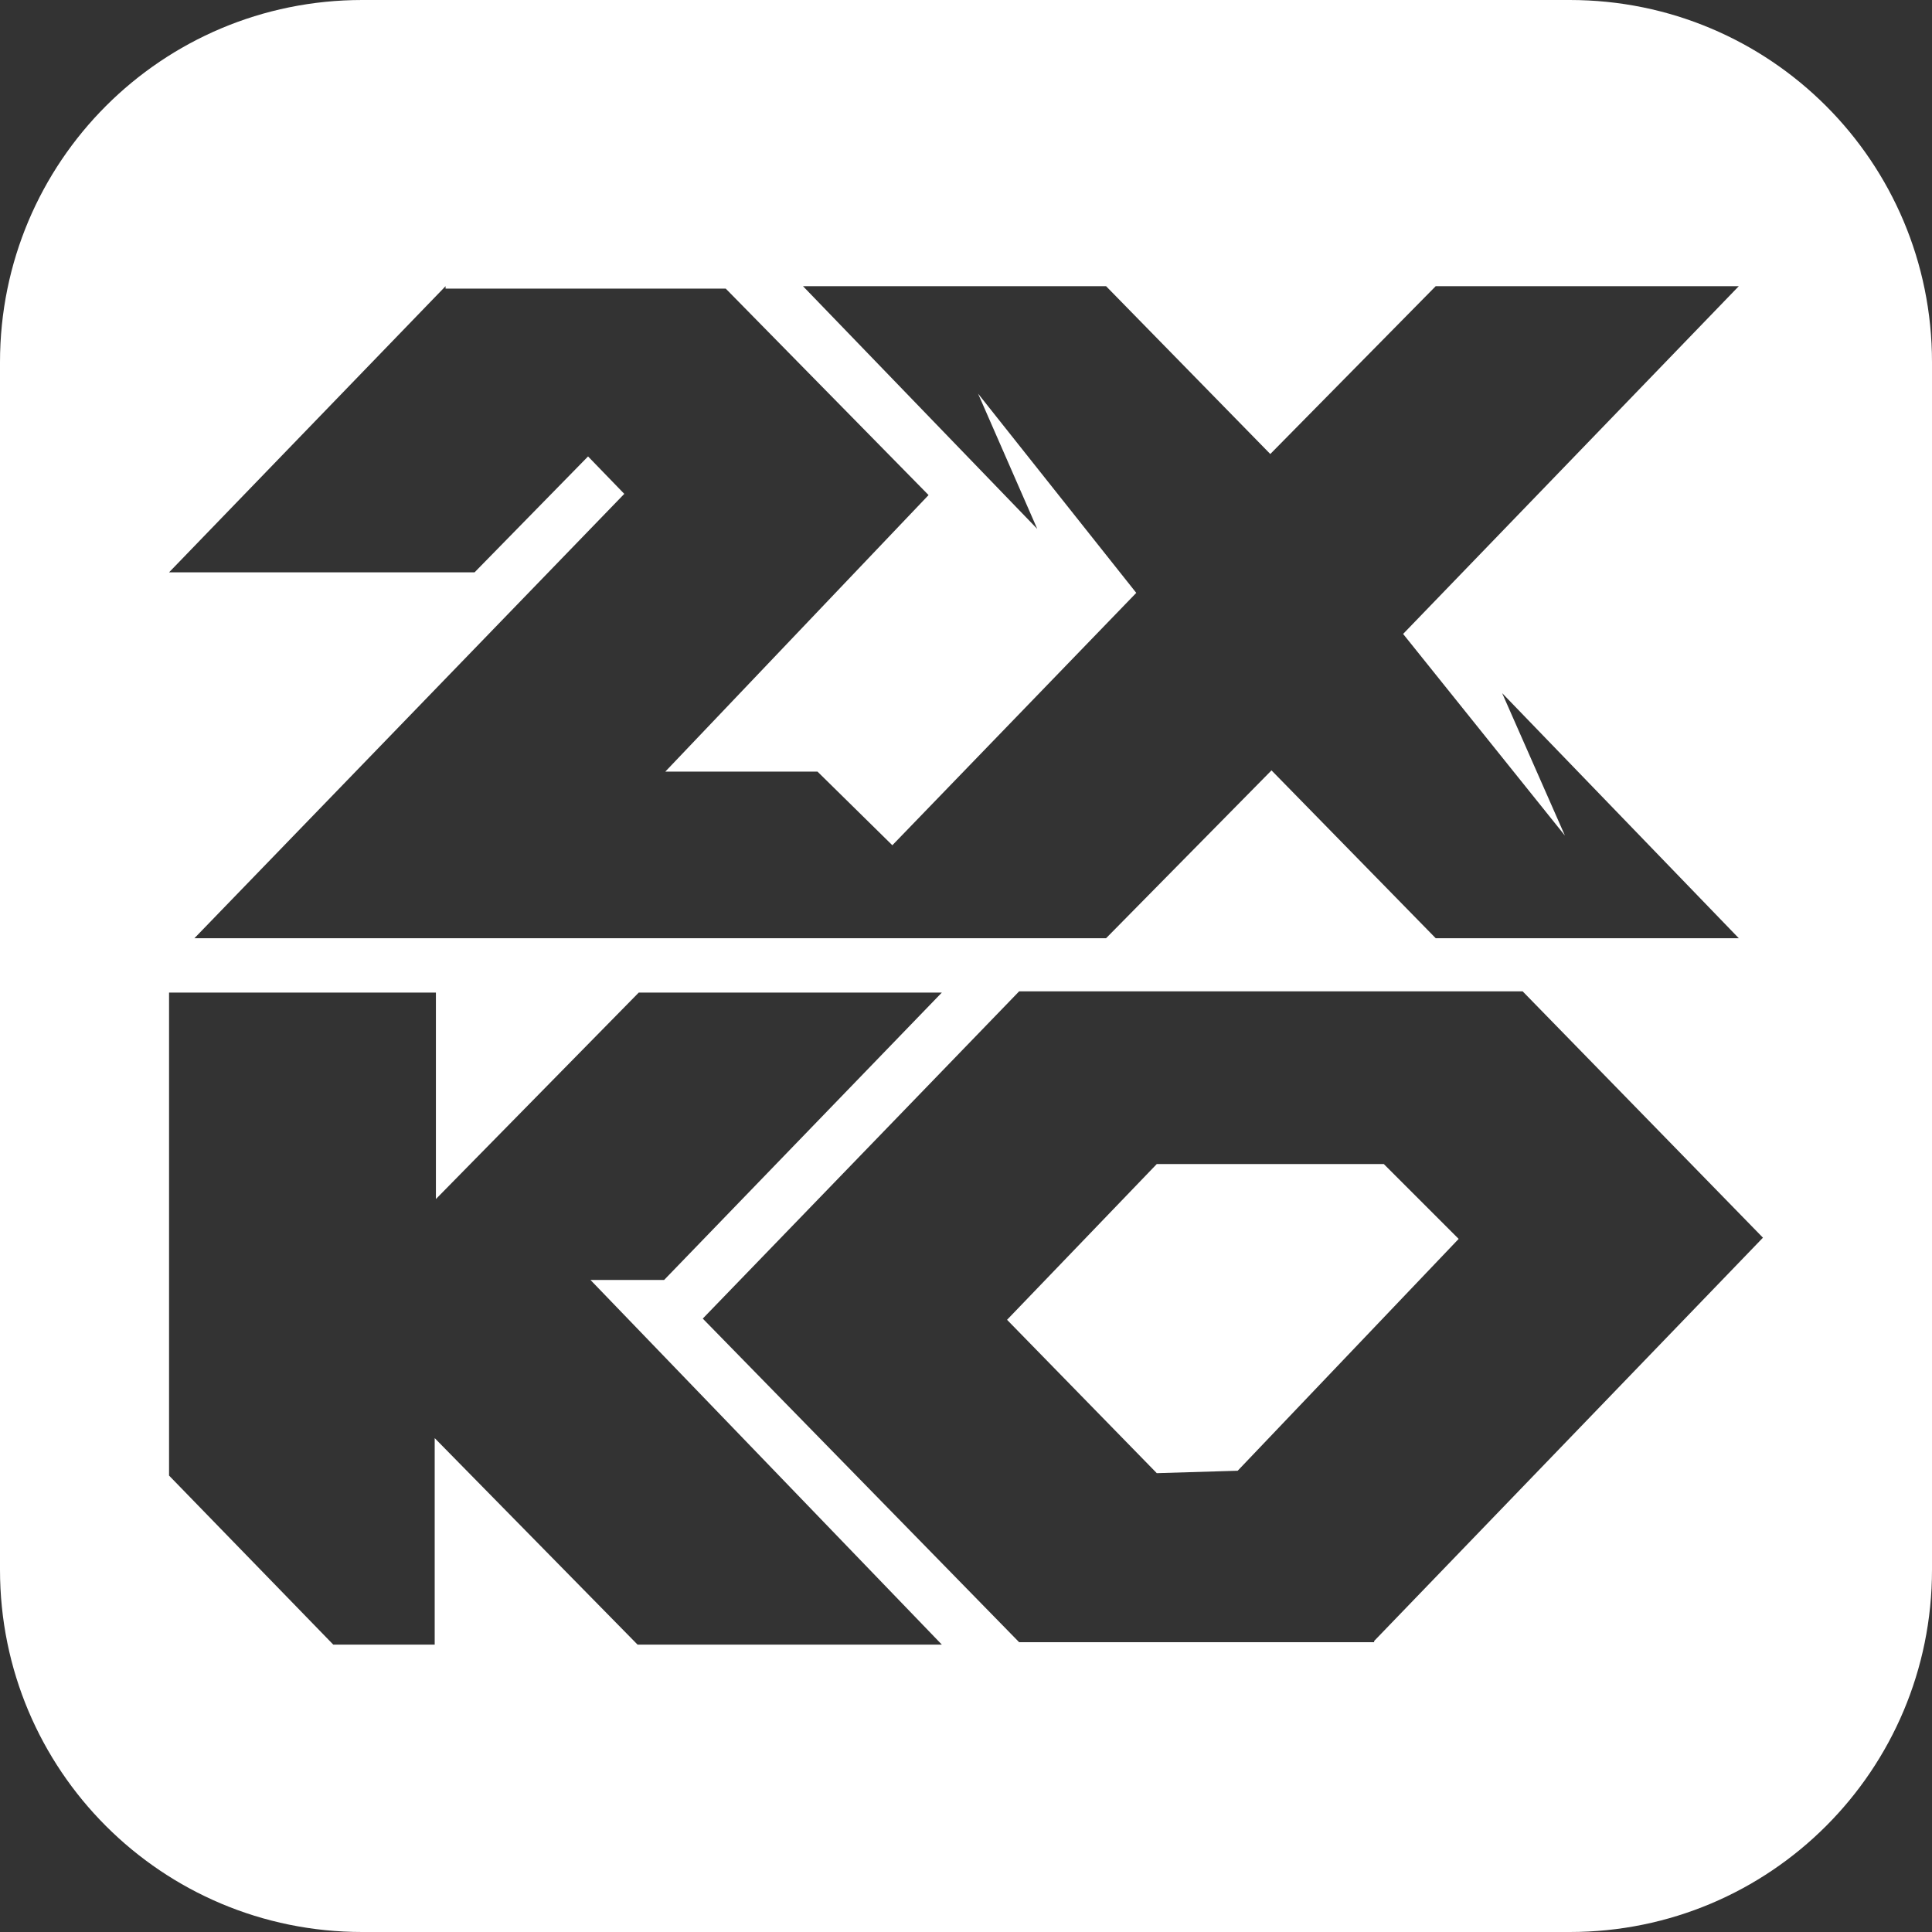
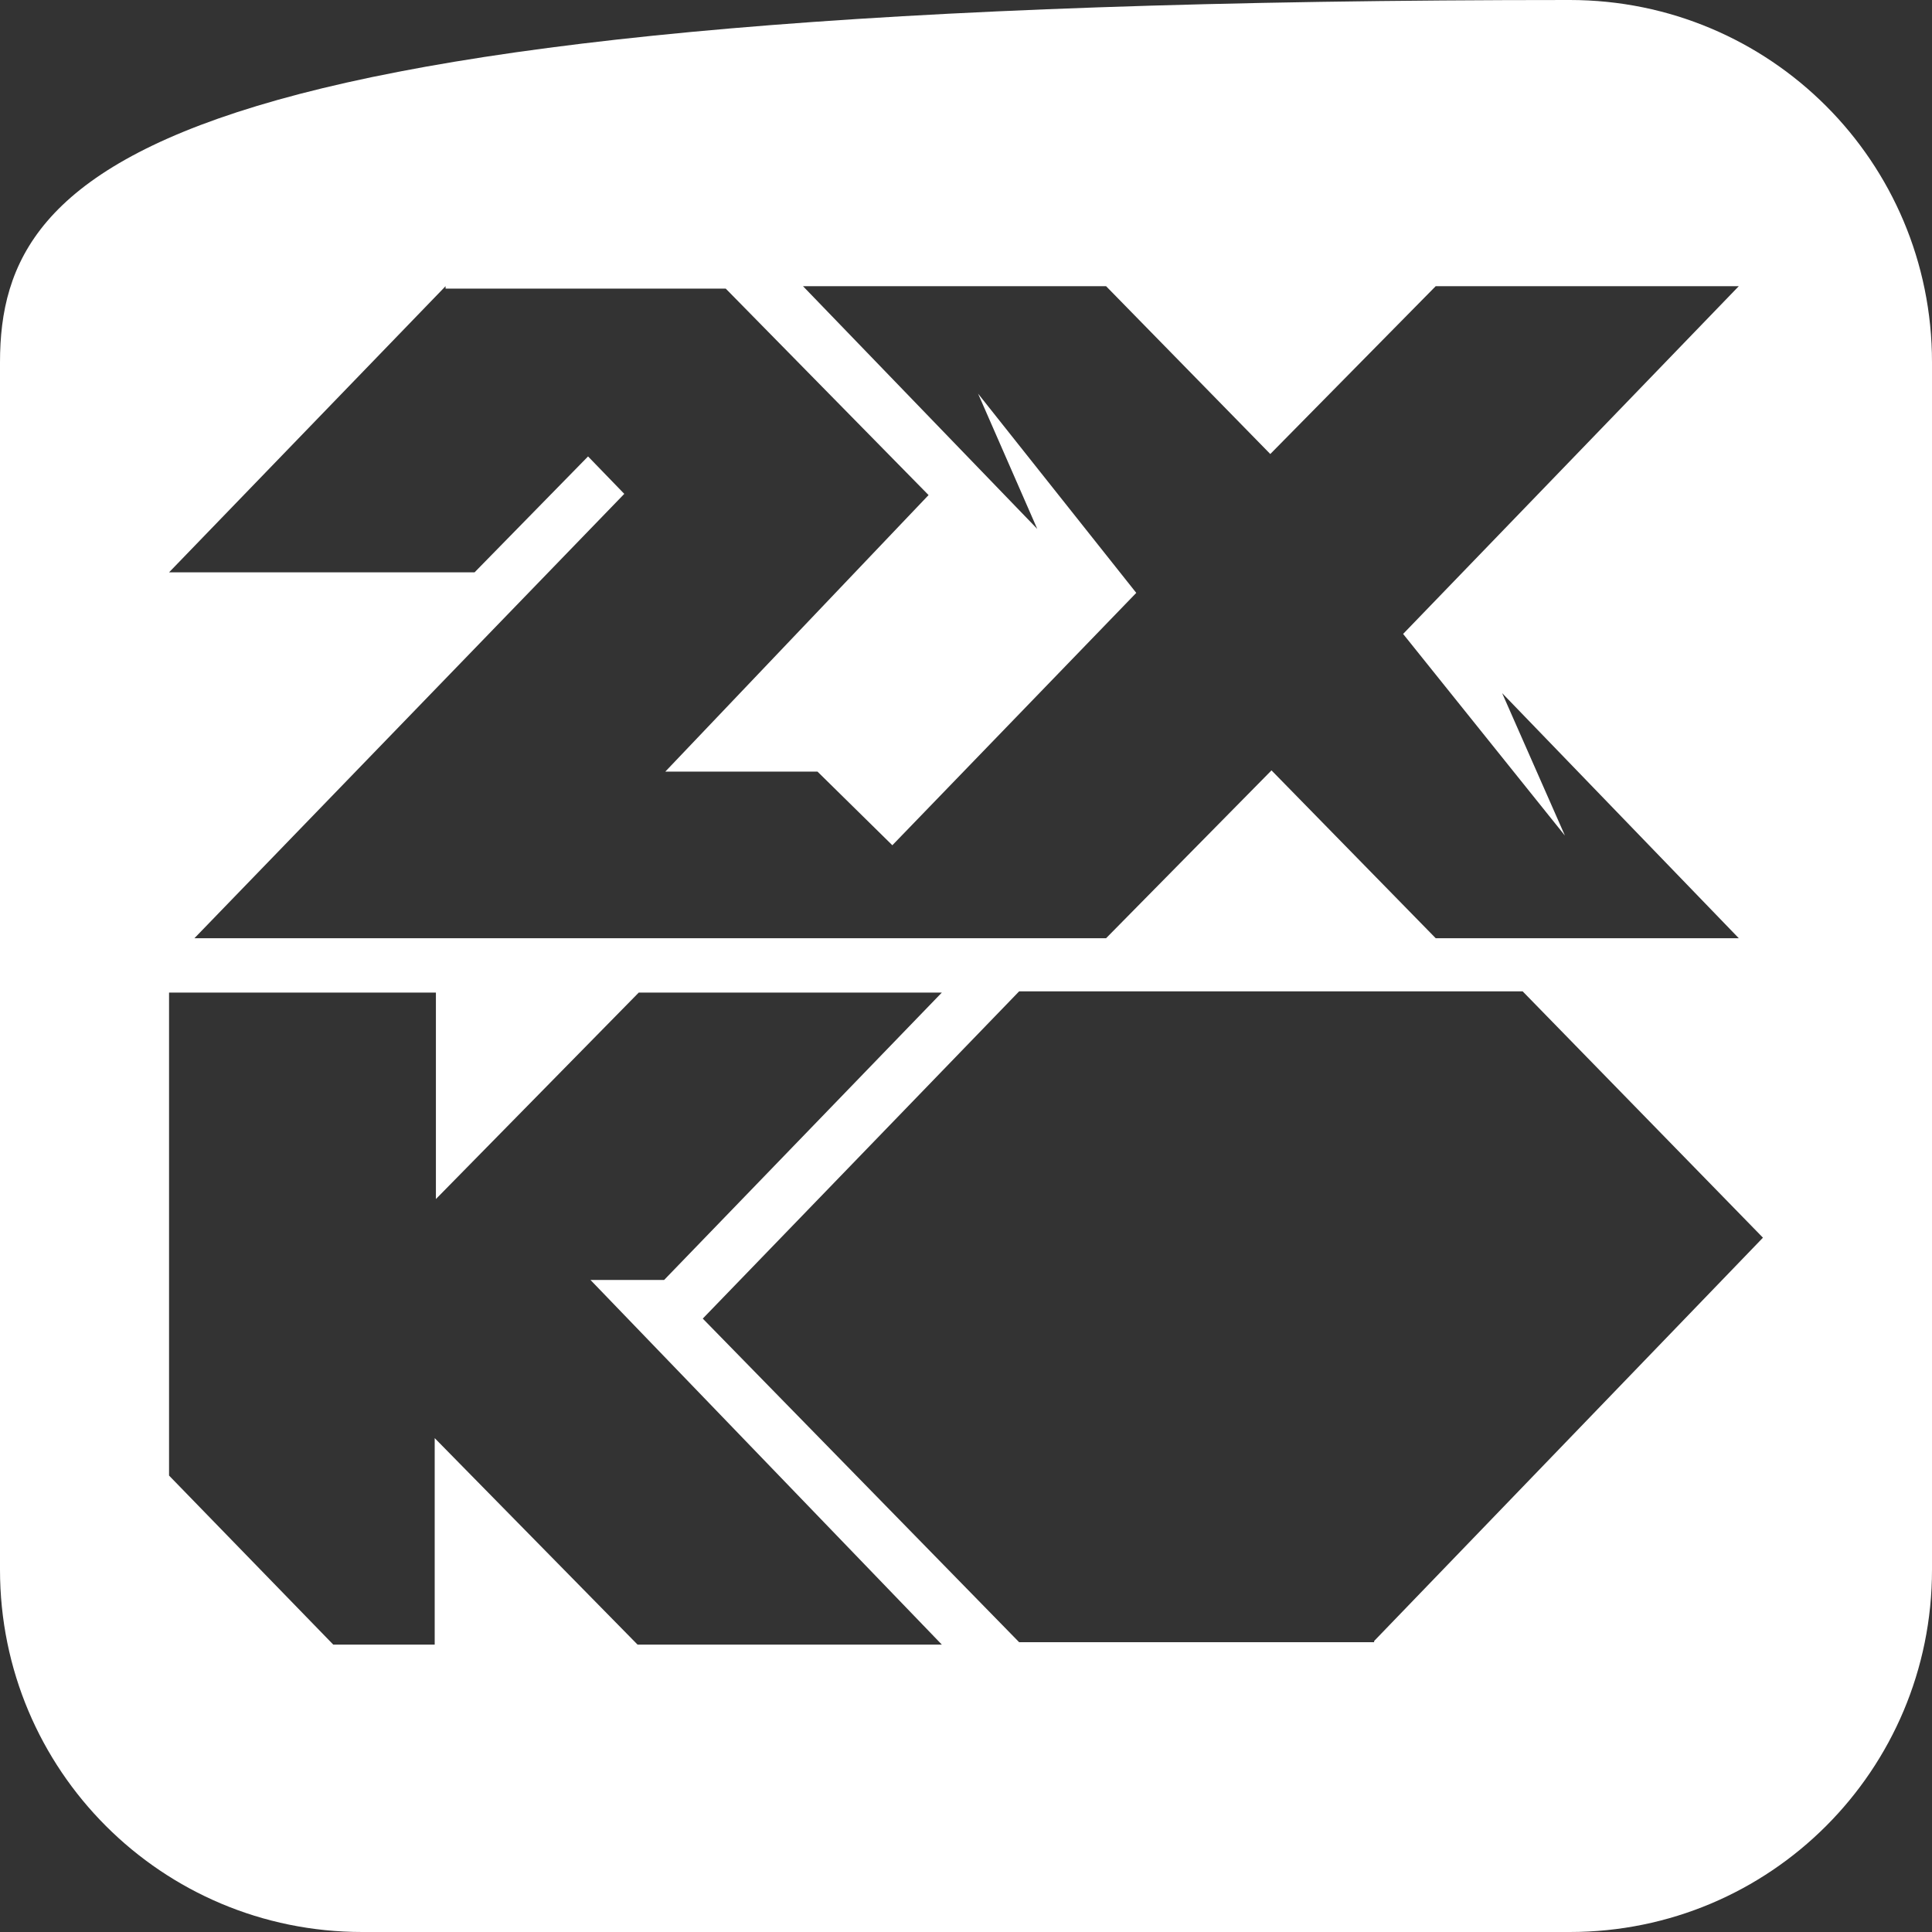
<svg xmlns="http://www.w3.org/2000/svg" width="16" height="16" viewBox="0 0 16 16" fill="none">
  <rect x="0" y="0" width="16" height="16" fill="#333333" stroke="none" />
  <g clip-path="url(#clip0_1616_84)">
-     <path fill-rule="evenodd" clip-rule="evenodd" d="M9.58 9.64L8.34 10.93L9.58 12.2L10.25 12.18L12.08 10.26L11.46 9.64H9.58Z" fill="white" />
-     <path fill-rule="evenodd" clip-rule="evenodd" d="M13 0H3C1.34 0 0 1.34 0 3V13C0 14.66 1.34 16 3 16H13C14.66 16 16 14.66 16 13V3C16 1.34 14.66 0 13 0ZM3.69 2.39H6.01L7.69 4.1L5.51 6.39H6.77L7.39 7L9.41 4.91L8.1 3.26L8.59 4.38L6.65 2.37H9.16L10.52 3.76L11.89 2.37H14.4L11.62 5.25L12.96 6.92L12.44 5.74L14.4 7.77H11.89L10.53 6.38L9.16 7.77H1.61L5.17 4.09L4.87 3.78L3.93 4.74H1.4L3.69 2.37V2.39ZM5.28 13.62L3.6 11.91V13.62H2.76L1.4 12.22V8.22H3.61V9.93L5.29 8.22H7.8L5.5 10.6H4.89L7.8 13.62H5.29H5.28ZM11.38 13.6H8.44L5.82 10.92L8.44 8.21H12.61L14.6 10.25L11.38 13.59V13.6Z" fill="white" />
+     <path fill-rule="evenodd" clip-rule="evenodd" d="M13 0C1.34 0 0 1.34 0 3V13C0 14.66 1.34 16 3 16H13C14.66 16 16 14.66 16 13V3C16 1.34 14.66 0 13 0ZM3.69 2.39H6.01L7.69 4.1L5.51 6.39H6.77L7.39 7L9.41 4.91L8.1 3.26L8.59 4.38L6.65 2.37H9.16L10.52 3.76L11.89 2.37H14.4L11.62 5.25L12.96 6.92L12.44 5.74L14.4 7.77H11.89L10.53 6.38L9.16 7.77H1.61L5.17 4.09L4.87 3.78L3.93 4.74H1.4L3.69 2.37V2.39ZM5.28 13.62L3.6 11.91V13.62H2.76L1.4 12.22V8.22H3.61V9.93L5.29 8.22H7.8L5.5 10.6H4.89L7.8 13.62H5.29H5.28ZM11.38 13.6H8.44L5.82 10.92L8.44 8.21H12.61L14.6 10.25L11.38 13.59V13.6Z" fill="white" />
  </g>
  <defs>
    <clipPath id="clip0_1616_84">
      <rect width="16" height="16" fill="white" />
    </clipPath>
  </defs>
</svg>